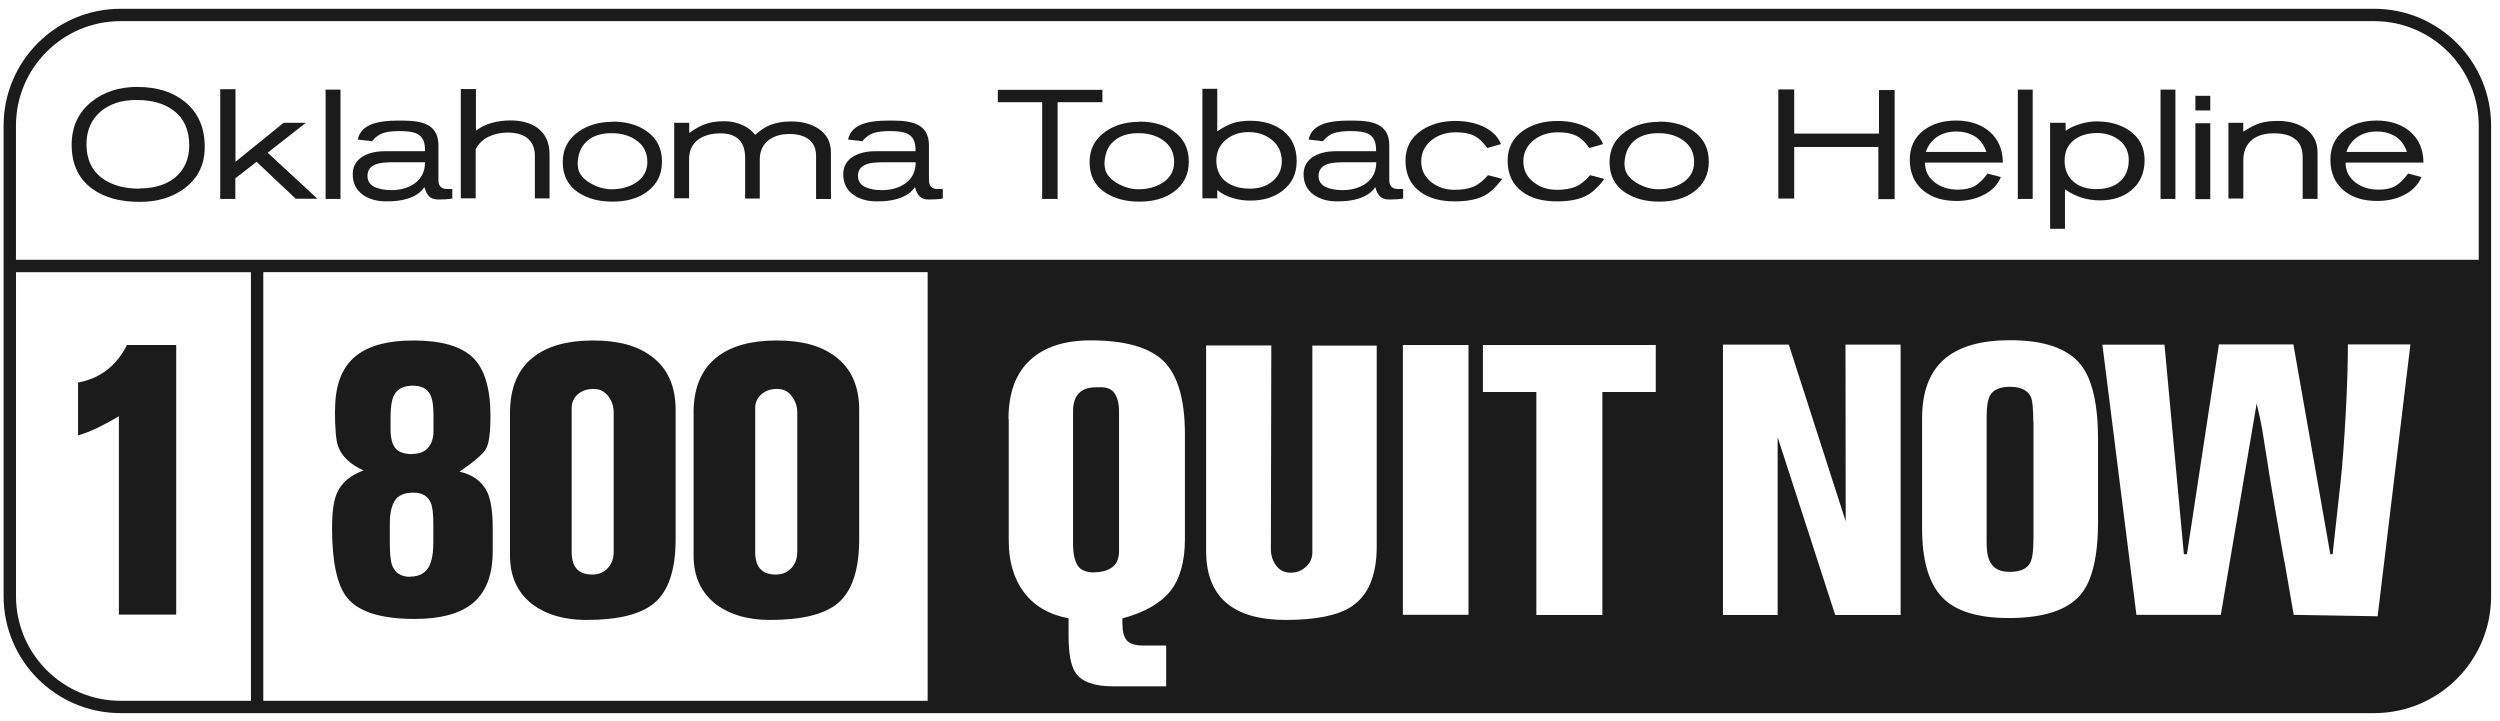
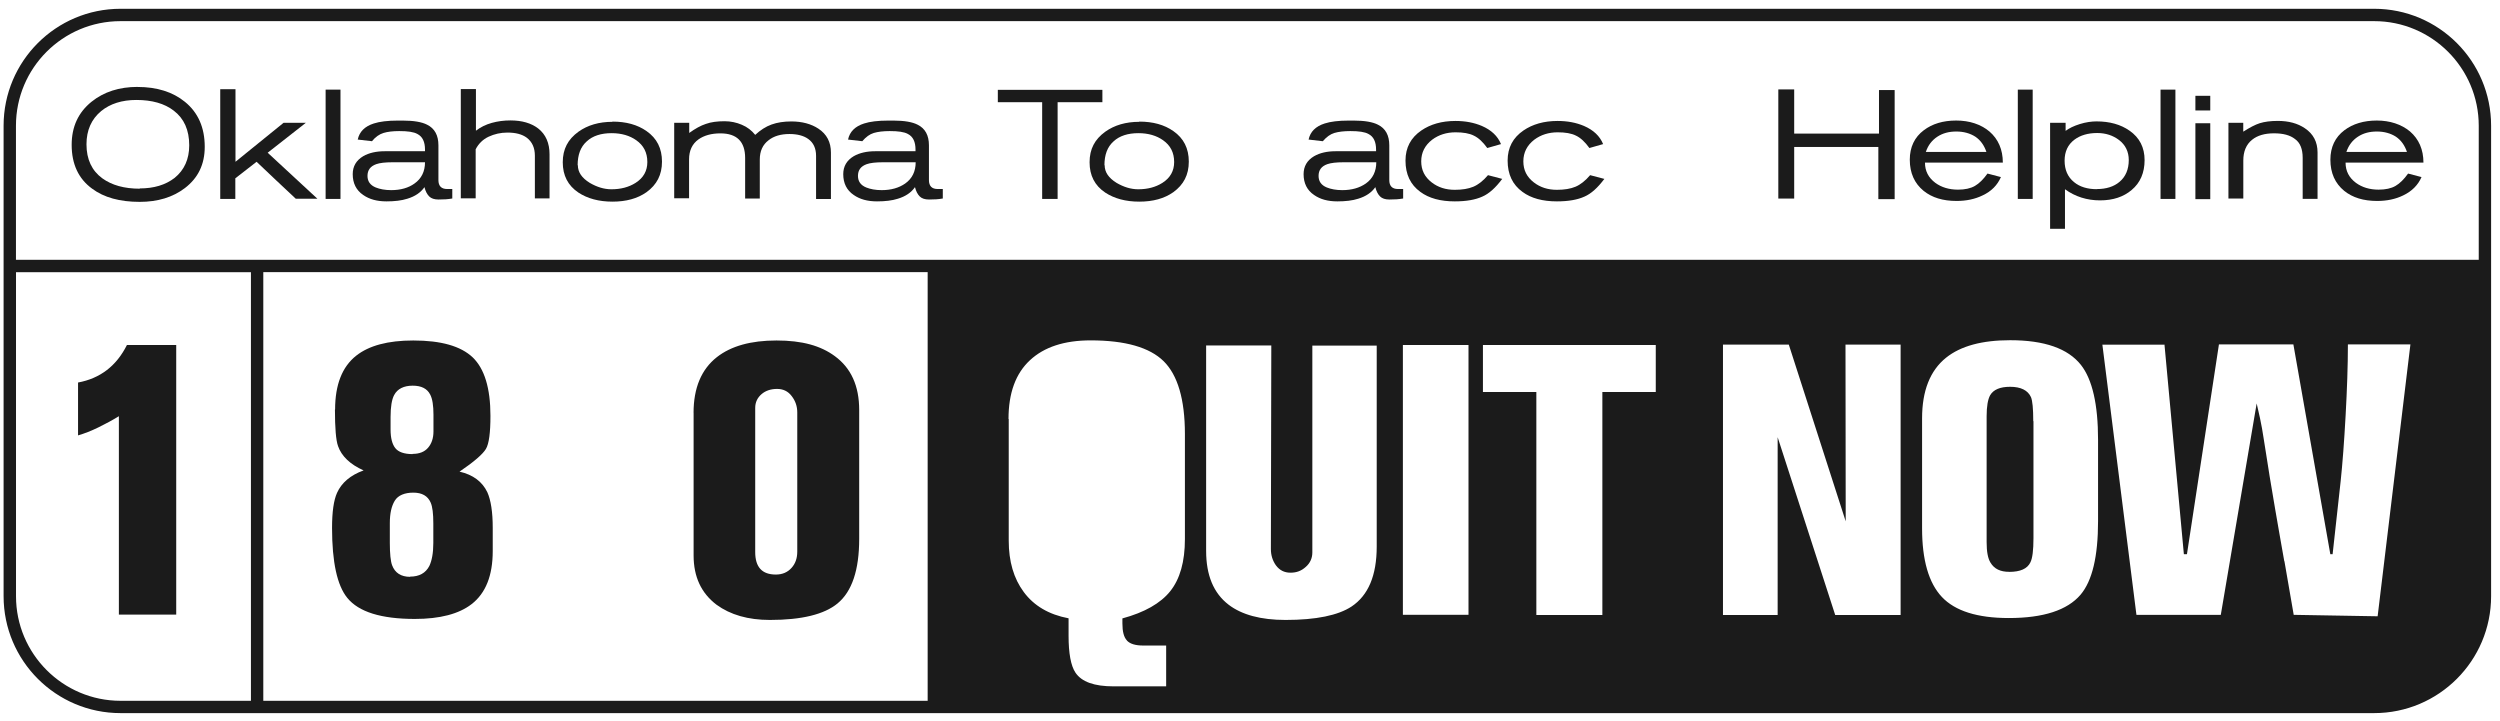
<svg xmlns="http://www.w3.org/2000/svg" width="201" height="58" viewBox="0 0 201 58" fill="none">
  <g clip-path="url(#clip0_1707_1367)">
    <path d="M6.275 30.755C8.049 30.425 9.36 29.427 10.205 27.739H14.168V49.416H9.558V33.463C9.043 33.78 8.495 34.076 7.916 34.359C7.338 34.642 6.79 34.856 6.275 35.006V30.76V30.755Z" fill="#1B1B1B" />
    <path d="M33.176 36.493C33.724 36.493 34.136 36.326 34.419 35.996C34.701 35.666 34.851 35.233 34.851 34.684V33.343C34.851 32.615 34.77 32.066 34.586 31.719C34.337 31.239 33.874 31.008 33.176 31.008C32.477 31.008 31.951 31.257 31.685 31.771C31.501 32.118 31.402 32.701 31.402 33.528V34.539C31.402 35.22 31.535 35.717 31.783 36.03C32.032 36.343 32.495 36.51 33.176 36.51M32.962 46.361C33.707 46.361 34.221 46.078 34.521 45.499C34.718 45.084 34.839 44.471 34.839 43.657V42.097C34.839 41.3 34.774 40.739 34.624 40.405C34.393 39.873 33.926 39.608 33.232 39.608C32.538 39.608 32.006 39.822 31.741 40.255C31.475 40.688 31.342 41.283 31.342 42.063V43.64C31.342 44.518 31.406 45.131 31.526 45.448C31.758 46.061 32.238 46.378 32.987 46.378M26.942 32.928C26.942 30.939 27.507 29.495 28.634 28.6C29.662 27.786 31.188 27.375 33.227 27.375C35.451 27.375 37.041 27.82 38.005 28.733C38.952 29.645 39.432 31.205 39.432 33.442C39.432 34.783 39.316 35.679 39.068 36.094C38.819 36.51 38.121 37.123 36.947 37.919C38.026 38.168 38.772 38.717 39.183 39.578C39.466 40.208 39.616 41.172 39.616 42.431V44.304C39.616 46.279 39.05 47.689 37.924 48.567C36.895 49.364 35.37 49.763 33.347 49.763C30.644 49.763 28.835 49.197 27.923 48.07C27.109 47.076 26.697 45.2 26.697 42.449C26.697 41.155 26.83 40.225 27.096 39.629C27.46 38.815 28.175 38.202 29.234 37.821C28.154 37.341 27.46 36.677 27.177 35.863C27.01 35.4 26.929 34.402 26.929 32.928" fill="#1B1B1B" />
-     <path d="M45.962 44.385C45.962 45.598 46.51 46.194 47.62 46.194C48.151 46.194 48.58 46.009 48.88 45.662C49.197 45.315 49.342 44.882 49.342 44.351V33.159C49.342 32.662 49.192 32.229 48.897 31.848C48.597 31.449 48.198 31.269 47.718 31.269C47.238 31.269 46.806 31.402 46.476 31.685C46.146 31.968 45.962 32.332 45.962 32.795V44.385ZM41.004 33.193C41.004 31.188 41.634 29.693 42.876 28.716C44.02 27.82 45.614 27.375 47.671 27.375C49.728 27.375 51.219 27.79 52.363 28.634C53.674 29.594 54.321 31.038 54.321 32.962V43.327C54.321 45.829 53.743 47.556 52.565 48.516C51.502 49.394 49.694 49.844 47.14 49.844C45.383 49.844 43.956 49.429 42.846 48.619C41.621 47.689 41.004 46.382 41.004 44.655V33.198V33.193Z" fill="#1B1B1B" />
    <path d="M60.719 44.385C60.719 45.598 61.268 46.194 62.377 46.194C62.909 46.194 63.325 46.009 63.637 45.662C63.95 45.315 64.1 44.882 64.1 44.351V33.159C64.1 32.662 63.95 32.229 63.654 31.848C63.355 31.449 62.956 31.269 62.476 31.269C61.996 31.269 61.563 31.402 61.233 31.685C60.904 31.968 60.719 32.332 60.719 32.795V44.385ZM55.762 33.193C55.762 31.188 56.392 29.693 57.634 28.716C58.778 27.82 60.372 27.375 62.429 27.375C64.486 27.375 65.977 27.79 67.121 28.634C68.432 29.594 69.079 31.038 69.079 32.962V43.327C69.079 45.829 68.501 47.556 67.339 48.516C66.277 49.394 64.469 49.844 61.902 49.844C60.145 49.844 58.718 49.429 57.608 48.619C56.383 47.689 55.766 46.382 55.766 44.655V33.198L55.762 33.193Z" fill="#1B1B1B" />
    <path d="M190.888 0.706H9.69C4.501 0.706 0.289 4.918 0.289 10.107V47.933C0.289 53.122 4.501 57.334 9.69 57.334H190.884C196.073 57.334 200.285 53.122 200.285 47.933V10.107C200.285 4.918 196.073 0.706 190.884 0.706H190.888ZM1.283 10.107C1.283 5.466 5.05 1.7 9.69 1.7H190.884C195.529 1.7 199.291 5.479 199.291 10.107V20.887H1.283V10.107ZM90.605 51.502C90.854 51.768 91.287 51.901 91.916 51.901H93.759V55.183H89.53C87.97 55.183 86.959 54.819 86.462 54.074C86.098 53.525 85.913 52.531 85.913 51.121V49.712C84.319 49.411 83.128 48.7 82.314 47.603C81.5 46.511 81.102 45.131 81.102 43.473V33.686H81.084C81.084 31.595 81.663 30.023 82.811 28.96C83.955 27.897 85.579 27.366 87.687 27.366C90.472 27.366 92.431 27.931 93.558 29.041C94.684 30.151 95.267 32.109 95.267 34.894V43.336C95.267 45.161 94.869 46.553 94.089 47.531C93.309 48.507 92.015 49.24 90.241 49.72V50.118C90.241 50.783 90.357 51.228 90.605 51.494V51.502ZM102.594 45.465C102.877 45.846 103.258 46.044 103.756 46.044C104.253 46.044 104.634 45.894 104.981 45.581C105.328 45.281 105.512 44.882 105.512 44.42V27.786H110.688V43.94C110.688 46.279 110.007 47.869 108.666 48.764C107.586 49.476 105.812 49.844 103.357 49.844C101.369 49.844 99.839 49.429 98.781 48.619C97.568 47.689 96.973 46.249 96.973 44.291V27.773H102.213L102.179 44.141C102.179 44.638 102.312 45.071 102.594 45.469V45.465ZM112.792 49.429V27.739H118.067V49.429H112.792ZM119.228 31.518V27.739H133.124V31.518H128.83V49.446H123.522V31.518H119.228ZM148.382 27.704H152.809V49.446H147.551L142.923 35.151V49.446H138.527V27.704H143.819L148.395 41.917L148.378 27.704H148.382ZM154.535 33.639C154.535 31.415 155.182 29.791 156.459 28.763C157.638 27.816 159.36 27.353 161.618 27.353C164.369 27.353 166.263 28.017 167.309 29.341C168.221 30.503 168.684 32.508 168.684 35.361V41.896C168.684 44.733 168.221 46.703 167.274 47.818C166.212 49.06 164.288 49.69 161.503 49.69C158.983 49.69 157.192 49.124 156.129 47.998C155.067 46.871 154.535 45.028 154.535 42.474V33.635V33.639ZM183.655 45.118C183.39 43.657 183.158 42.264 182.927 40.958C182.58 38.918 182.331 37.427 182.198 36.514C182.048 35.601 181.95 34.907 181.868 34.457C181.787 34.012 181.654 33.331 181.436 32.435L178.552 49.433H171.769L169.031 27.709H174.006L174.023 27.692L175.583 44.557H175.831L178.402 27.692H184.388L187.357 44.557H187.542C187.824 42.054 188.039 40.096 188.189 38.687C188.339 37.277 188.471 35.52 188.587 33.412C188.703 31.304 188.771 29.397 188.771 27.692H193.797L191.162 49.549L184.414 49.433C184.165 48.023 183.917 46.579 183.668 45.122L183.655 45.118ZM20.175 56.344H9.694C5.05 56.344 1.287 52.565 1.287 47.938V21.886H20.175V56.349V56.344ZM74.584 56.344H21.169V21.881H74.584V56.344Z" fill="#1B1B1B" />
-     <path d="M88.514 31.137H88.116C86.891 31.137 86.273 31.784 86.273 33.078V43.755C86.273 44.467 86.389 45.032 86.621 45.431C86.852 45.829 87.319 46.026 88.013 46.026V46.009C88.609 46.009 89.076 45.859 89.44 45.594C89.804 45.311 89.971 44.882 89.971 44.282V33.022C89.971 32.474 89.856 32.011 89.641 31.664C89.427 31.317 89.046 31.132 88.514 31.132V31.137Z" fill="#1B1B1B" />
    <path d="M161.533 45.979C162.428 45.979 162.994 45.731 163.242 45.217C163.41 44.887 163.491 44.24 163.491 43.258V33.87L163.474 33.853C163.474 32.859 163.41 32.212 163.29 31.929C163.041 31.381 162.475 31.098 161.614 31.098C160.8 31.098 160.269 31.329 160.007 31.779C159.823 32.109 159.725 32.675 159.725 33.472V43.588C159.725 44.351 159.823 44.9 160.042 45.247C160.342 45.744 160.839 45.975 161.533 45.975V45.979Z" fill="#1B1B1B" />
    <path d="M11.233 15.15C12.377 15.15 13.307 14.867 14.036 14.306C14.816 13.676 15.214 12.797 15.214 11.683C15.214 10.458 14.799 9.528 13.972 8.898C13.226 8.32 12.215 8.037 10.968 8.037C9.807 8.037 8.86 8.337 8.131 8.933C7.351 9.58 6.953 10.475 6.953 11.602C6.953 12.815 7.386 13.723 8.23 14.34C8.992 14.889 9.987 15.171 11.246 15.171M11.053 6.991C12.613 6.991 13.89 7.39 14.867 8.187C15.93 9.048 16.461 10.261 16.461 11.803C16.461 13.213 15.93 14.306 14.867 15.12C13.89 15.865 12.678 16.23 11.233 16.23C9.64 16.23 8.363 15.883 7.403 15.167C6.31 14.37 5.762 13.192 5.762 11.649C5.762 10.188 6.293 9.044 7.356 8.183C8.35 7.386 9.58 6.987 11.071 6.987" fill="#1B1B1B" />
    <path d="M17.72 7.171H18.933V13.007L22.797 9.875H24.588L21.521 12.279L25.518 15.977H23.779C22.716 14.983 21.671 14.001 20.629 13.007L18.92 14.336V15.994H17.707V7.171H17.724H17.72Z" fill="#1B1B1B" />
    <path d="M27.375 7.206H26.18V15.994H27.375V7.206Z" fill="#1B1B1B" />
    <path d="M31.552 13.046C30.973 13.046 30.54 13.097 30.258 13.196C29.778 13.363 29.546 13.676 29.546 14.143C29.546 14.576 29.761 14.888 30.21 15.073C30.54 15.206 30.956 15.287 31.453 15.287C32.216 15.287 32.846 15.103 33.325 14.756C33.891 14.357 34.17 13.779 34.17 13.046H31.547H31.552ZM34.17 12.163V12.03C34.17 11.401 33.972 10.985 33.557 10.771C33.257 10.604 32.777 10.539 32.096 10.539C31.582 10.539 31.149 10.591 30.836 10.689C30.506 10.788 30.189 11.006 29.906 11.353L28.762 11.221C28.895 10.591 29.328 10.158 30.056 9.927C30.519 9.777 31.166 9.695 31.98 9.695H32.396C33.274 9.695 33.921 9.811 34.337 10.025C34.95 10.325 35.249 10.886 35.249 11.683V14.486C35.249 14.948 35.481 15.197 35.948 15.197H36.364V15.96C36.179 15.994 35.999 16.011 35.832 16.024C35.648 16.024 35.451 16.041 35.254 16.041C34.924 16.041 34.675 15.96 34.508 15.793C34.341 15.625 34.208 15.377 34.127 15.047C33.827 15.48 33.364 15.793 32.751 15.977C32.289 16.127 31.723 16.191 31.076 16.191C30.313 16.191 29.701 16.024 29.203 15.677C28.638 15.296 28.359 14.73 28.359 14.002C28.359 13.372 28.642 12.892 29.203 12.557C29.666 12.292 30.249 12.159 30.93 12.159H34.182L34.17 12.163Z" fill="#1B1B1B" />
    <path d="M37.04 7.159H38.265V10.509C38.63 10.226 39.062 10.012 39.542 9.879C40.022 9.747 40.519 9.682 41.033 9.682C41.963 9.682 42.709 9.897 43.27 10.329C43.883 10.809 44.183 11.508 44.183 12.403V15.951H43.004V12.519C43.004 11.889 42.79 11.409 42.357 11.075C41.976 10.792 41.462 10.659 40.798 10.659C40.249 10.659 39.752 10.775 39.289 10.989C38.827 11.204 38.475 11.555 38.244 12.001V15.947H37.048V7.159H37.031H37.04Z" fill="#1B1B1B" />
    <path d="M46.459 13.277C46.459 13.843 46.776 14.306 47.419 14.704C47.984 15.034 48.563 15.218 49.158 15.218C49.904 15.218 50.551 15.051 51.099 14.704C51.729 14.306 52.046 13.744 52.046 13.029C52.046 12.266 51.746 11.688 51.151 11.272C50.636 10.908 49.972 10.706 49.175 10.706C48.331 10.706 47.65 10.921 47.17 11.371C46.673 11.816 46.442 12.45 46.442 13.294M49.244 9.777C50.337 9.777 51.249 10.025 51.982 10.539C52.813 11.118 53.224 11.932 53.224 12.995C53.224 14.057 52.809 14.85 51.982 15.45C51.254 15.964 50.341 16.212 49.244 16.212C48.147 16.212 47.239 15.964 46.506 15.484C45.662 14.918 45.246 14.109 45.246 13.046C45.246 11.983 45.662 11.204 46.506 10.591C47.251 10.059 48.164 9.794 49.244 9.794" fill="#1B1B1B" />
    <path d="M54.201 9.875H55.414V10.689C55.894 10.342 56.344 10.094 56.755 9.961C57.171 9.811 57.668 9.747 58.263 9.747C58.743 9.747 59.21 9.845 59.639 10.029C60.084 10.214 60.436 10.492 60.718 10.844C61.134 10.462 61.563 10.179 62.03 10.012C62.492 9.845 63.024 9.764 63.624 9.764C64.485 9.764 65.218 9.961 65.796 10.342C66.477 10.788 66.807 11.435 66.807 12.266V15.998H65.612V12.532C65.612 11.919 65.397 11.469 64.982 11.173C64.618 10.908 64.103 10.775 63.474 10.775C62.775 10.775 62.214 10.942 61.798 11.272C61.318 11.636 61.087 12.15 61.087 12.832V15.964H59.909V12.699C59.909 11.388 59.244 10.723 57.92 10.723C57.192 10.723 56.609 10.891 56.164 11.203C55.65 11.568 55.401 12.116 55.401 12.81V15.943H54.206V9.858V9.875H54.201Z" fill="#1B1B1B" />
    <path d="M70.985 13.046C70.406 13.046 69.974 13.097 69.691 13.196C69.211 13.363 68.98 13.676 68.98 14.143C68.98 14.576 69.194 14.888 69.644 15.073C69.974 15.206 70.389 15.287 70.886 15.287C71.649 15.287 72.279 15.103 72.776 14.756C73.341 14.357 73.62 13.779 73.62 13.046H70.985ZM73.607 12.163V12.03C73.607 11.401 73.41 10.985 72.994 10.771C72.695 10.604 72.215 10.539 71.533 10.539C71.019 10.539 70.586 10.591 70.256 10.689C69.926 10.788 69.626 11.006 69.327 11.353L68.183 11.221C68.315 10.591 68.748 10.158 69.477 9.927C69.939 9.777 70.586 9.695 71.418 9.695H71.833C72.712 9.695 73.359 9.811 73.774 10.025C74.387 10.325 74.687 10.886 74.687 11.683V14.486C74.687 14.948 74.918 15.197 75.385 15.197H75.801V15.96C75.617 15.994 75.437 16.011 75.27 16.024C75.085 16.024 74.888 16.041 74.691 16.041C74.361 16.041 74.113 15.96 73.946 15.793C73.778 15.625 73.646 15.377 73.564 15.047C73.264 15.48 72.802 15.793 72.189 15.977C71.726 16.127 71.16 16.191 70.513 16.191C69.751 16.191 69.138 16.024 68.641 15.677C68.075 15.296 67.797 14.73 67.797 14.002C67.797 13.372 68.08 12.892 68.641 12.557C69.104 12.292 69.686 12.159 70.368 12.159H73.62L73.607 12.163Z" fill="#1B1B1B" />
    <path d="M80.225 7.223H88.632V8.217H85.032V15.994H83.79V8.217H80.225V7.223Z" fill="#1B1B1B" />
    <path d="M88.814 13.277C88.814 13.843 89.131 14.306 89.774 14.704C90.34 15.034 90.918 15.218 91.514 15.218C92.259 15.218 92.906 15.051 93.455 14.704C94.085 14.306 94.402 13.744 94.402 13.029C94.402 12.266 94.102 11.688 93.506 11.272C92.992 10.908 92.328 10.706 91.531 10.706C90.687 10.706 90.005 10.921 89.525 11.371C89.028 11.816 88.797 12.45 88.797 13.294M91.599 9.777C92.692 9.777 93.605 10.025 94.337 10.539C95.169 11.118 95.58 11.932 95.58 12.995C95.58 14.057 95.164 14.85 94.337 15.45C93.609 15.964 92.696 16.212 91.599 16.212C90.502 16.212 89.594 15.964 88.861 15.484C88.017 14.918 87.602 14.109 87.602 13.046C87.602 11.983 88.017 11.204 88.861 10.591C89.607 10.059 90.52 9.794 91.599 9.794" fill="#1B1B1B" />
-     <path d="M100.503 15.167C101.214 15.167 101.797 14.983 102.276 14.601C102.791 14.186 103.056 13.642 103.056 12.96C103.056 12.279 102.791 11.666 102.242 11.233C101.745 10.835 101.132 10.621 100.4 10.621C99.667 10.621 99.071 10.818 98.591 11.216C98.06 11.649 97.794 12.21 97.794 12.926C97.794 13.642 98.06 14.237 98.609 14.636C99.088 14.983 99.718 15.167 100.498 15.167M96.672 7.141H97.867V10.556C98.33 10.239 98.763 10.025 99.144 9.892C99.526 9.777 99.988 9.708 100.52 9.708C101.582 9.708 102.461 9.974 103.142 10.505C103.888 11.084 104.252 11.898 104.252 12.943C104.252 13.989 103.87 14.751 103.125 15.33C102.444 15.861 101.582 16.127 100.537 16.127C100.04 16.127 99.56 16.063 99.093 15.913C98.63 15.78 98.214 15.566 97.867 15.283V15.947H96.672V7.141Z" fill="#1B1B1B" />
    <path d="M108.018 13.046C107.439 13.046 107.007 13.098 106.724 13.196C106.244 13.363 106.013 13.676 106.013 14.143C106.013 14.576 106.227 14.889 106.677 15.073C107.007 15.206 107.422 15.287 107.919 15.287C108.682 15.287 109.312 15.103 109.809 14.756C110.375 14.357 110.653 13.779 110.653 13.046H108.018ZM110.636 12.163V12.031C110.636 11.401 110.439 10.985 110.023 10.771C109.723 10.604 109.243 10.539 108.562 10.539C108.048 10.539 107.615 10.591 107.285 10.689C106.955 10.788 106.655 11.007 106.355 11.354L105.211 11.221C105.344 10.591 105.777 10.158 106.505 9.927C106.968 9.777 107.615 9.695 108.429 9.695H108.845C109.723 9.695 110.37 9.811 110.786 10.025C111.399 10.325 111.699 10.886 111.699 11.684V14.486C111.699 14.948 111.93 15.197 112.397 15.197H112.813V15.96C112.628 15.994 112.448 16.011 112.281 16.024C112.097 16.024 111.917 16.041 111.703 16.041C111.373 16.041 111.124 15.96 110.957 15.793C110.79 15.626 110.657 15.377 110.576 15.047C110.276 15.48 109.813 15.793 109.201 15.977C108.738 16.127 108.172 16.191 107.525 16.191C106.762 16.191 106.15 16.024 105.653 15.677C105.087 15.296 104.809 14.73 104.809 14.002C104.809 13.372 105.091 12.892 105.653 12.558C106.115 12.292 106.698 12.159 107.38 12.159H110.645L110.636 12.163Z" fill="#1B1B1B" />
    <path d="M119.575 11.898C119.228 11.418 118.876 11.084 118.495 10.904C118.131 10.719 117.634 10.638 117.034 10.638C116.306 10.638 115.676 10.835 115.144 11.233C114.566 11.679 114.266 12.262 114.266 12.973C114.266 13.684 114.549 14.233 115.11 14.666C115.624 15.064 116.237 15.261 116.965 15.261C117.561 15.261 118.058 15.18 118.457 15.013C118.855 14.846 119.254 14.533 119.635 14.083L120.779 14.383C120.248 15.094 119.716 15.578 119.172 15.81C118.624 16.058 117.895 16.191 116.965 16.191C115.821 16.191 114.892 15.943 114.197 15.428C113.4 14.85 113.002 14.019 113.002 12.909C113.002 11.863 113.435 11.066 114.279 10.488C115.007 9.991 115.92 9.725 117.017 9.725C117.814 9.725 118.508 9.858 119.138 10.124C119.901 10.454 120.415 10.938 120.68 11.585L119.571 11.902L119.575 11.898Z" fill="#1B1B1B" />
    <path d="M127.786 11.898C127.439 11.418 127.087 11.084 126.706 10.904C126.342 10.719 125.845 10.638 125.245 10.638C124.517 10.638 123.887 10.835 123.355 11.233C122.777 11.679 122.477 12.262 122.477 12.973C122.477 13.684 122.76 14.233 123.321 14.666C123.835 15.064 124.448 15.261 125.176 15.261C125.772 15.261 126.269 15.18 126.668 15.013C127.066 14.846 127.465 14.533 127.846 14.083L128.99 14.383C128.459 15.094 127.927 15.578 127.383 15.81C126.835 16.058 126.106 16.191 125.176 16.191C124.032 16.191 123.103 15.943 122.408 15.428C121.611 14.85 121.213 14.019 121.213 12.909C121.213 11.863 121.646 11.066 122.49 10.488C123.218 9.991 124.131 9.725 125.228 9.725C126.025 9.725 126.719 9.858 127.349 10.124C128.112 10.454 128.626 10.938 128.891 11.585L127.782 11.902L127.786 11.898Z" fill="#1B1B1B" />
-     <path d="M130.621 13.277C130.621 13.843 130.938 14.306 131.581 14.704C132.146 15.034 132.725 15.218 133.32 15.218C134.066 15.218 134.713 15.051 135.261 14.704C135.891 14.306 136.208 13.744 136.208 13.029C136.208 12.266 135.908 11.688 135.313 11.272C134.799 10.908 134.134 10.706 133.337 10.706C132.493 10.706 131.812 10.921 131.332 11.371C130.852 11.82 130.604 12.45 130.604 13.294M133.406 9.777C134.499 9.777 135.411 10.025 136.144 10.539C136.975 11.118 137.387 11.932 137.387 12.995C137.387 14.057 136.971 14.85 136.144 15.45C135.416 15.964 134.503 16.212 133.406 16.212C132.309 16.212 131.401 15.964 130.668 15.484C129.824 14.918 129.408 14.109 129.408 13.046C129.408 11.983 129.824 11.204 130.668 10.591C131.414 10.059 132.326 9.794 133.406 9.794" fill="#1B1B1B" />
    <path d="M142.977 7.189H144.253V10.741H151.071V7.24H152.33V16.011H151.019V11.816H144.253V15.964H142.977V7.189Z" fill="#1B1B1B" />
    <path d="M159.713 12.232C159.529 11.683 159.233 11.272 158.817 10.989C158.402 10.724 157.887 10.574 157.292 10.574C156.696 10.574 156.199 10.706 155.766 10.989C155.334 11.272 155.021 11.671 154.837 12.215H159.713V12.232ZM154.768 13.076C154.768 13.757 155.051 14.289 155.599 14.7C156.096 15.064 156.709 15.248 157.425 15.248C157.973 15.248 158.436 15.15 158.783 14.948C159.13 14.747 159.464 14.417 159.794 13.954L160.874 14.237C160.591 14.884 160.111 15.381 159.4 15.711C158.787 16.011 158.089 16.157 157.309 16.157C156.216 16.157 155.334 15.891 154.657 15.343C153.928 14.747 153.547 13.916 153.547 12.84C153.547 11.829 153.928 11.032 154.674 10.471C155.355 9.957 156.216 9.691 157.279 9.691C158.342 9.691 159.254 9.991 159.948 10.569C160.66 11.182 161.028 12.03 161.028 13.072H154.759H154.777L154.768 13.076Z" fill="#1B1B1B" />
    <path d="M163.428 7.206H162.232V15.994H163.428V7.206Z" fill="#1B1B1B" />
    <path d="M168.582 15.201C169.344 15.201 169.957 15.004 170.407 14.623C170.904 14.207 171.153 13.612 171.153 12.866C171.153 12.202 170.887 11.653 170.373 11.259C169.893 10.895 169.31 10.694 168.616 10.694C167.87 10.694 167.258 10.878 166.791 11.225C166.259 11.623 165.994 12.185 165.994 12.918C165.994 13.65 166.242 14.229 166.756 14.644C167.219 15.026 167.836 15.21 168.582 15.21M164.85 9.875H166.075V10.522C166.358 10.308 166.739 10.124 167.219 9.974C167.699 9.824 168.166 9.76 168.56 9.76C169.623 9.76 170.501 10.008 171.213 10.505C172.027 11.071 172.425 11.863 172.425 12.875C172.425 13.886 172.078 14.7 171.38 15.278C170.733 15.827 169.889 16.11 168.843 16.11C167.798 16.11 166.838 15.81 166.024 15.214V18.398H164.828V9.875H164.845H164.85Z" fill="#1B1B1B" />
    <path d="M174.903 7.206H173.707V15.994H174.903V7.206Z" fill="#1B1B1B" />
    <path d="M176.51 16.011H177.705V9.909H176.51V16.011ZM176.51 8.881H177.705V7.703H176.51V8.881Z" fill="#1B1B1B" />
    <path d="M179.162 9.875H180.358V10.587C180.872 10.257 181.317 10.021 181.686 9.905C182.067 9.79 182.53 9.721 183.13 9.721C184.008 9.721 184.737 9.918 185.319 10.317C185.984 10.762 186.331 11.409 186.331 12.258V15.99H185.135V12.691C185.135 11.992 184.938 11.478 184.522 11.182C184.124 10.865 183.563 10.719 182.83 10.719C182.097 10.719 181.502 10.886 181.073 11.234C180.593 11.615 180.362 12.181 180.362 12.909V15.96H179.166V9.875H179.162Z" fill="#1B1B1B" />
    <path d="M193.525 12.232C193.341 11.683 193.045 11.272 192.629 10.989C192.214 10.724 191.7 10.574 191.104 10.574C190.508 10.574 190.011 10.706 189.579 10.989C189.146 11.272 188.833 11.671 188.649 12.215H193.525V12.232ZM188.584 13.076C188.584 13.757 188.867 14.289 189.416 14.7C189.913 15.064 190.526 15.248 191.241 15.248C191.79 15.248 192.252 15.15 192.599 14.948C192.946 14.747 193.281 14.417 193.611 13.954L194.69 14.237C194.408 14.884 193.911 15.381 193.216 15.711C192.604 16.011 191.905 16.157 191.125 16.157C190.033 16.157 189.15 15.891 188.473 15.343C187.745 14.747 187.363 13.916 187.363 12.84C187.363 11.829 187.745 11.032 188.49 10.471C189.171 9.957 190.05 9.691 191.095 9.691C192.141 9.691 193.071 9.991 193.765 10.569C194.476 11.182 194.845 12.03 194.845 13.072H188.576H188.593L188.584 13.076Z" fill="#1B1B1B" />
  </g>
  <defs>
    <clipPath id="clip0_1707_1367">
      <rect width="200" height="56.633" fill="white" transform="translate(0.289 0.706)" />
    </clipPath>
  </defs>
</svg>